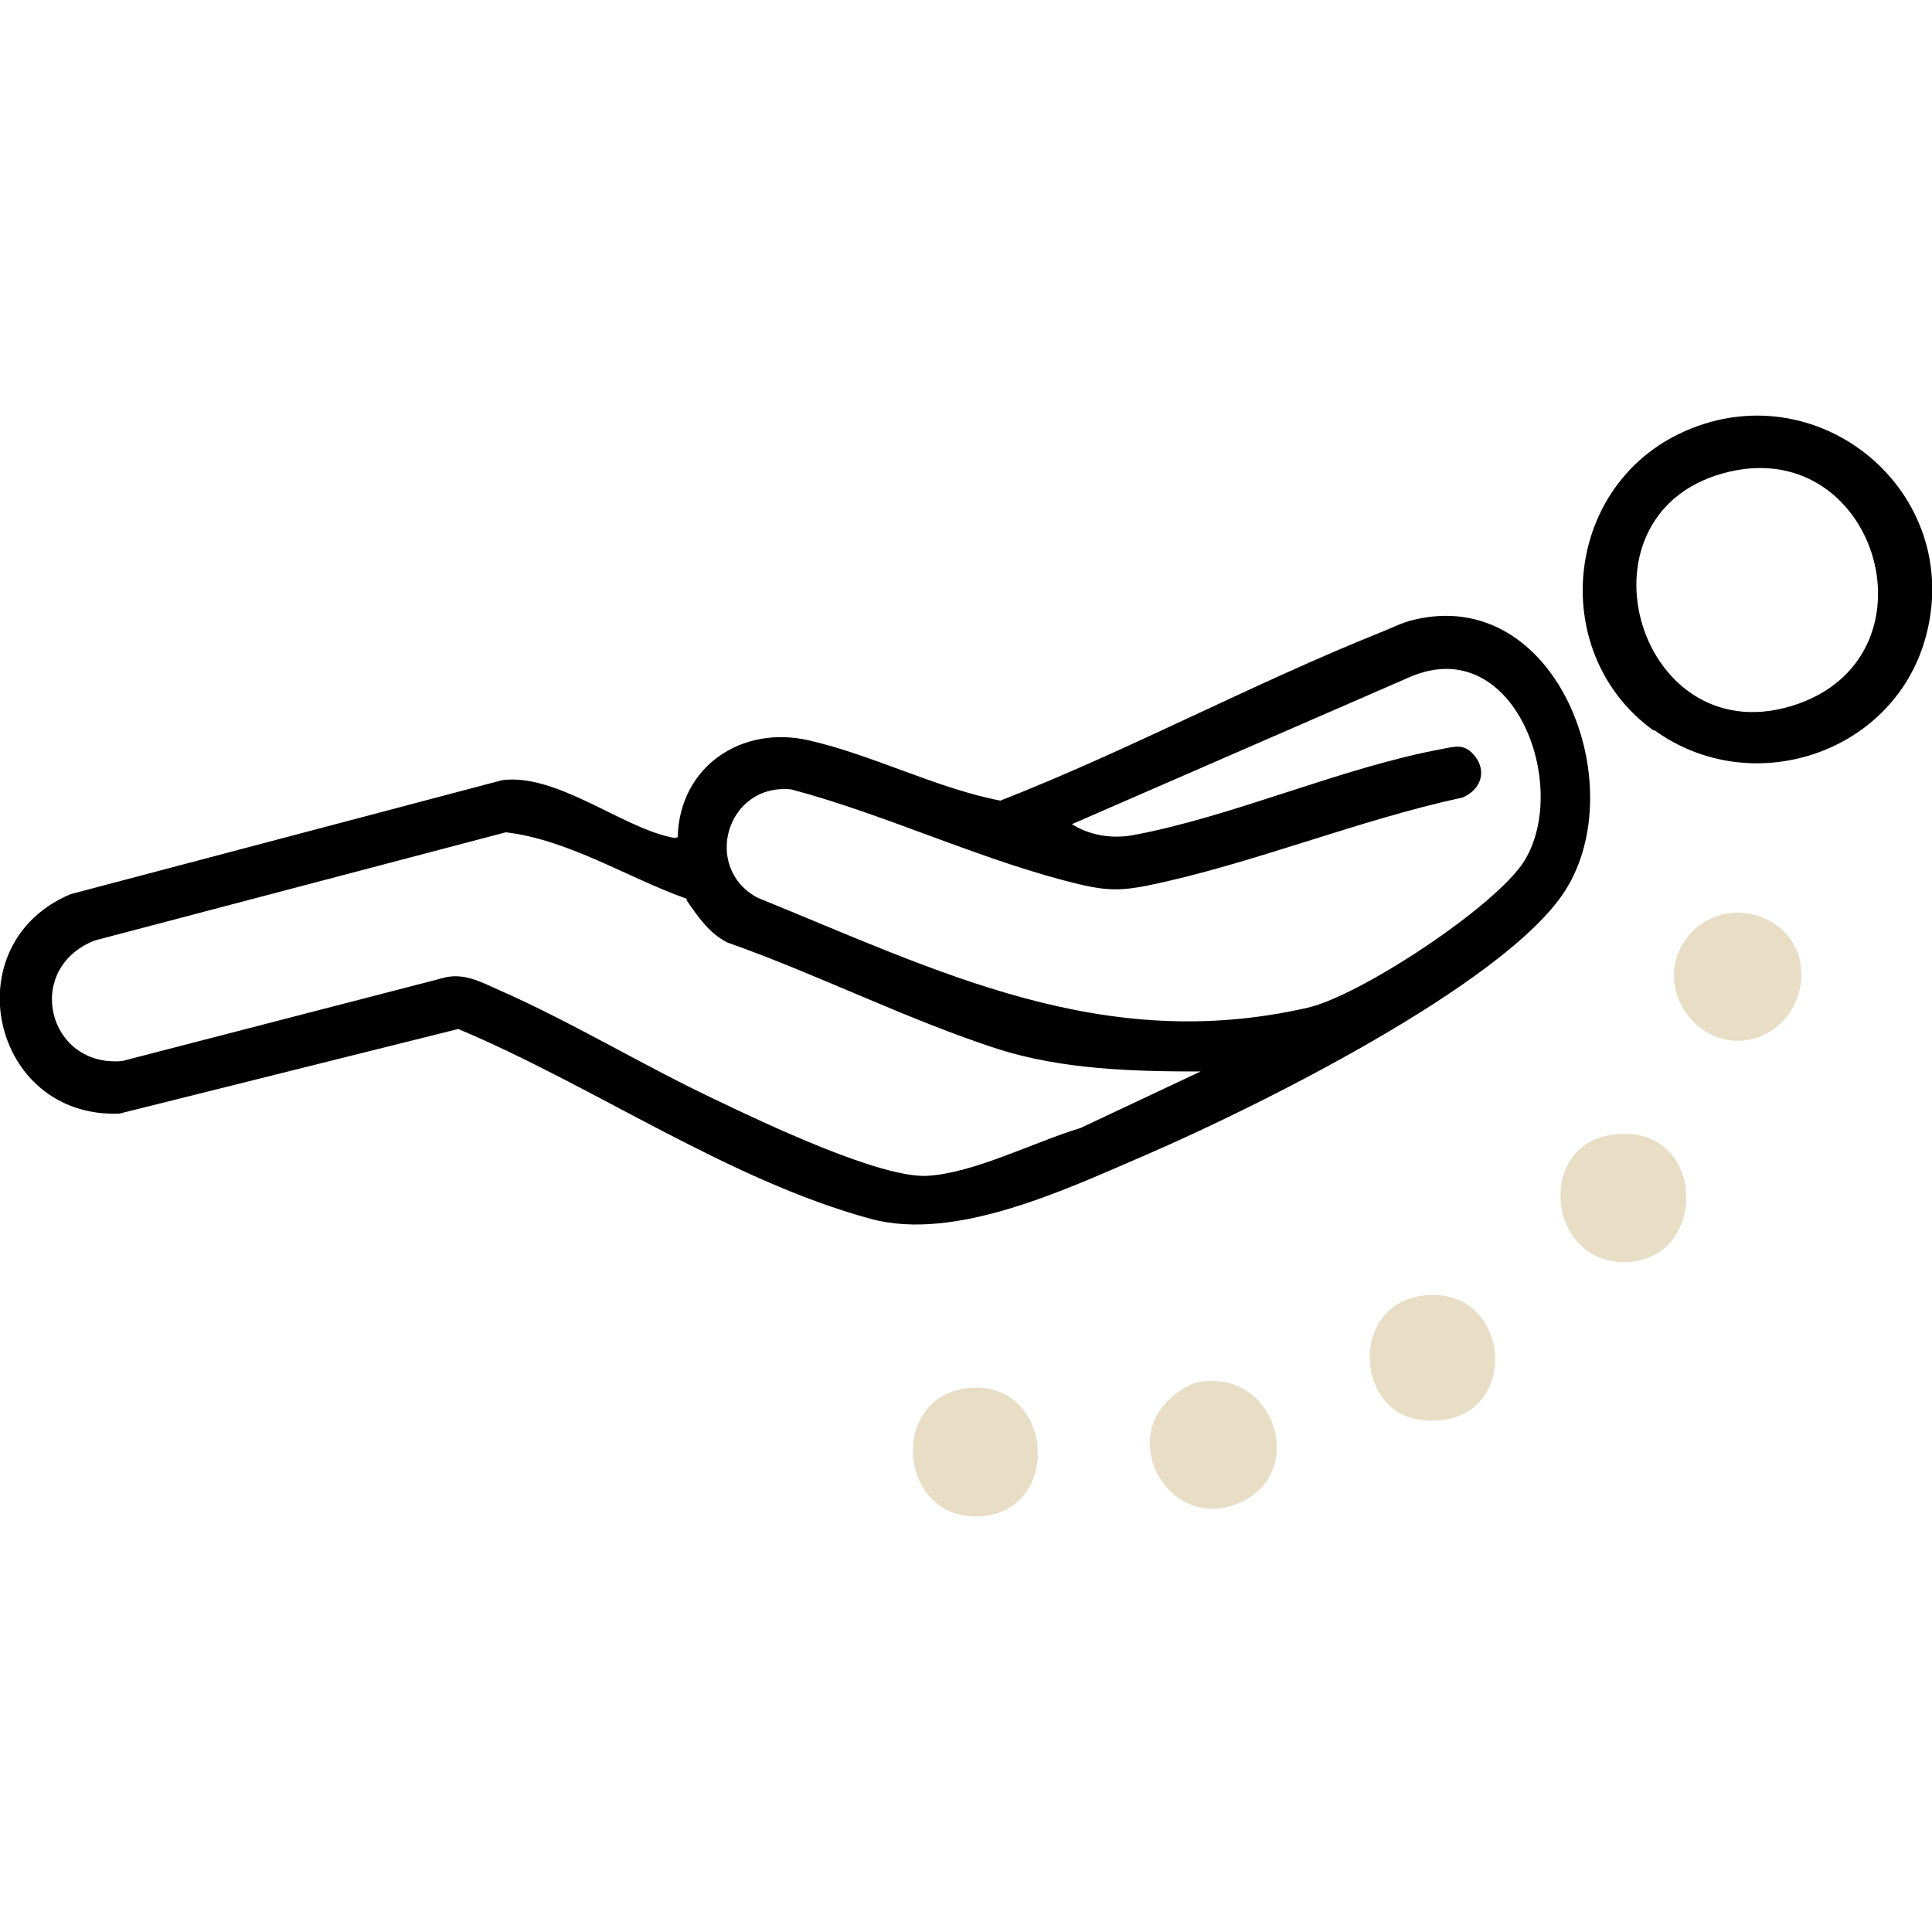
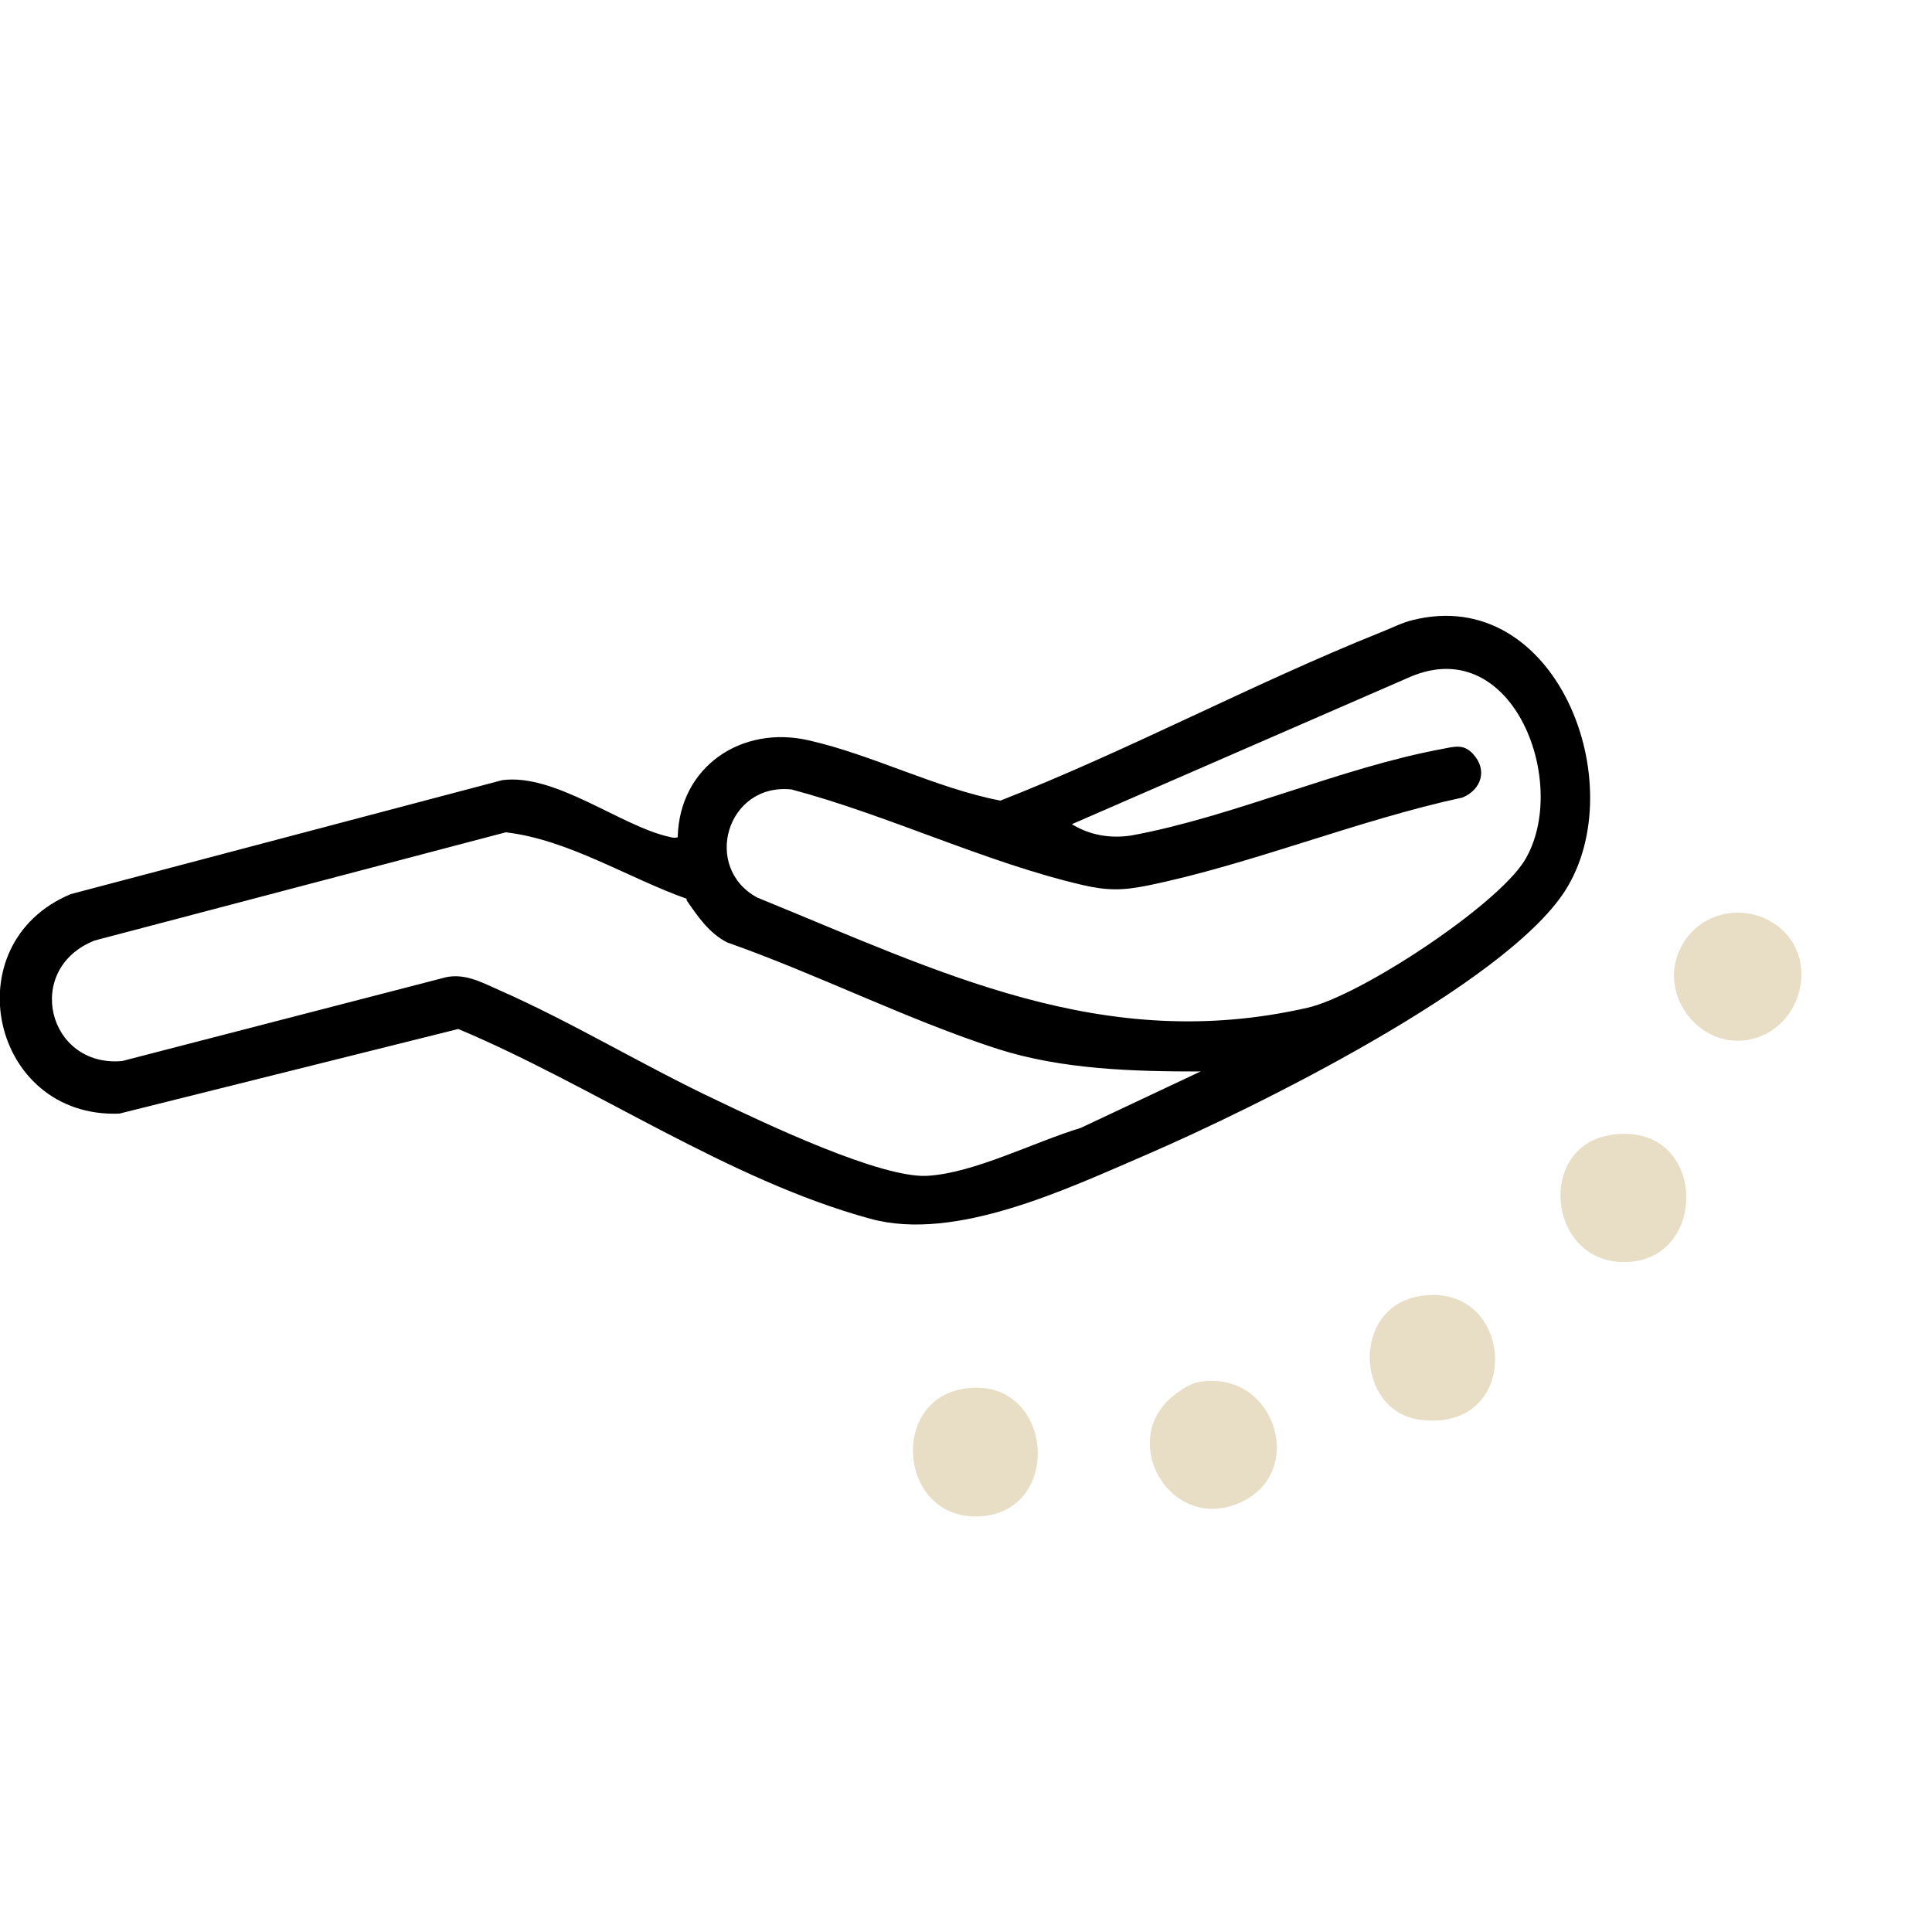
<svg xmlns="http://www.w3.org/2000/svg" id="Capa_1" version="1.1" viewBox="0 0 50 50">
  <defs>
    <style>
      .st0 {
        fill: #e8ddc5;
      }
    </style>
  </defs>
  <path class="st0" d="M41.65,29.38c2.51-.43,2.63,3.2.46,3.28-2.05.08-2.36-2.96-.46-3.28Z" />
  <path class="st0" d="M46.13,24.07c.89.83.5,2.37-.62,2.77-1.46.52-2.78-1.19-1.91-2.49.57-.86,1.78-.97,2.53-.28h0Z" />
  <path class="st0" d="M24.94,35.94c2.29-.37,2.63,3.12.47,3.3-2.12.17-2.44-2.98-.47-3.3Z" />
  <path class="st0" d="M31.01,35.77c1.91-.35,2.77,2.15,1.27,3.02-1.9,1.09-3.49-1.55-1.82-2.74.17-.12.35-.24.55-.28Z" />
-   <path class="st0" d="M36.83,33.53c2.41-.3,2.59,3.58-.1,3.21-1.66-.23-1.79-2.98.1-3.21Z" />
+   <path class="st0" d="M36.83,33.53c2.41-.3,2.59,3.58-.1,3.21-1.66-.23-1.79-2.98.1-3.21" />
  <g>
    <path d="M17.54,21.65c.05-1.81,1.65-2.89,3.39-2.49,1.64.37,3.3,1.24,4.96,1.56,3.32-1.3,6.54-3.03,9.83-4.35.26-.1.57-.26.83-.32,3.72-.94,5.72,4.25,3.95,7.01-1.57,2.43-8.05,5.62-10.8,6.81-2.07.89-4.97,2.28-7.18,1.67-3.67-1-7.16-3.44-10.66-4.91l-8.77,2.19c-3.32.13-4.32-4.4-1.26-5.68l11.17-2.95c1.38-.18,3.06,1.19,4.33,1.47.08.02.13.03.2.01h.01ZM27.71,21.31c.46.3,1.02.4,1.58.31,2.61-.48,5.43-1.76,8.05-2.24.31-.06.54-.13.78.13.39.42.21.93-.27,1.13-2.7.58-5.47,1.73-8.16,2.28-.65.13-1.05.13-1.69-.02-2.49-.58-5.03-1.81-7.52-2.47-1.68-.17-2.31,2.03-.88,2.8,4.72,1.92,8.94,4.06,14.24,2.85,1.36-.31,4.87-2.62,5.61-3.8,1.2-1.95-.27-5.92-2.96-4.76l-8.75,3.81h-.02ZM17.77,23.26c-1.54-.55-3.06-1.53-4.68-1.72l-10.64,2.8c-1.85.73-1.22,3.29.71,3.12l8.27-2.14c.54-.17,1.01.09,1.48.3,1.89.83,3.76,1.97,5.65,2.86,1.19.57,4.23,2.02,5.44,1.95s2.75-.87,3.97-1.24l3.1-1.46c-1.74,0-3.57-.05-5.24-.58-2.35-.76-4.68-1.94-7.01-2.76-.47-.24-.76-.67-1.05-1.09v-.02Z" />
-     <path d="M42.8,18.91c-2.71-1.95-2.37-6.21.65-7.68,3.56-1.72,7.46,1.51,6.37,5.32-.86,2.98-4.51,4.15-7,2.35h-.01ZM44.59,12.25c-4.04,1.12-2.15,7.42,1.96,5.96,3.73-1.34,1.96-7.05-1.96-5.96Z" />
  </g>
</svg>